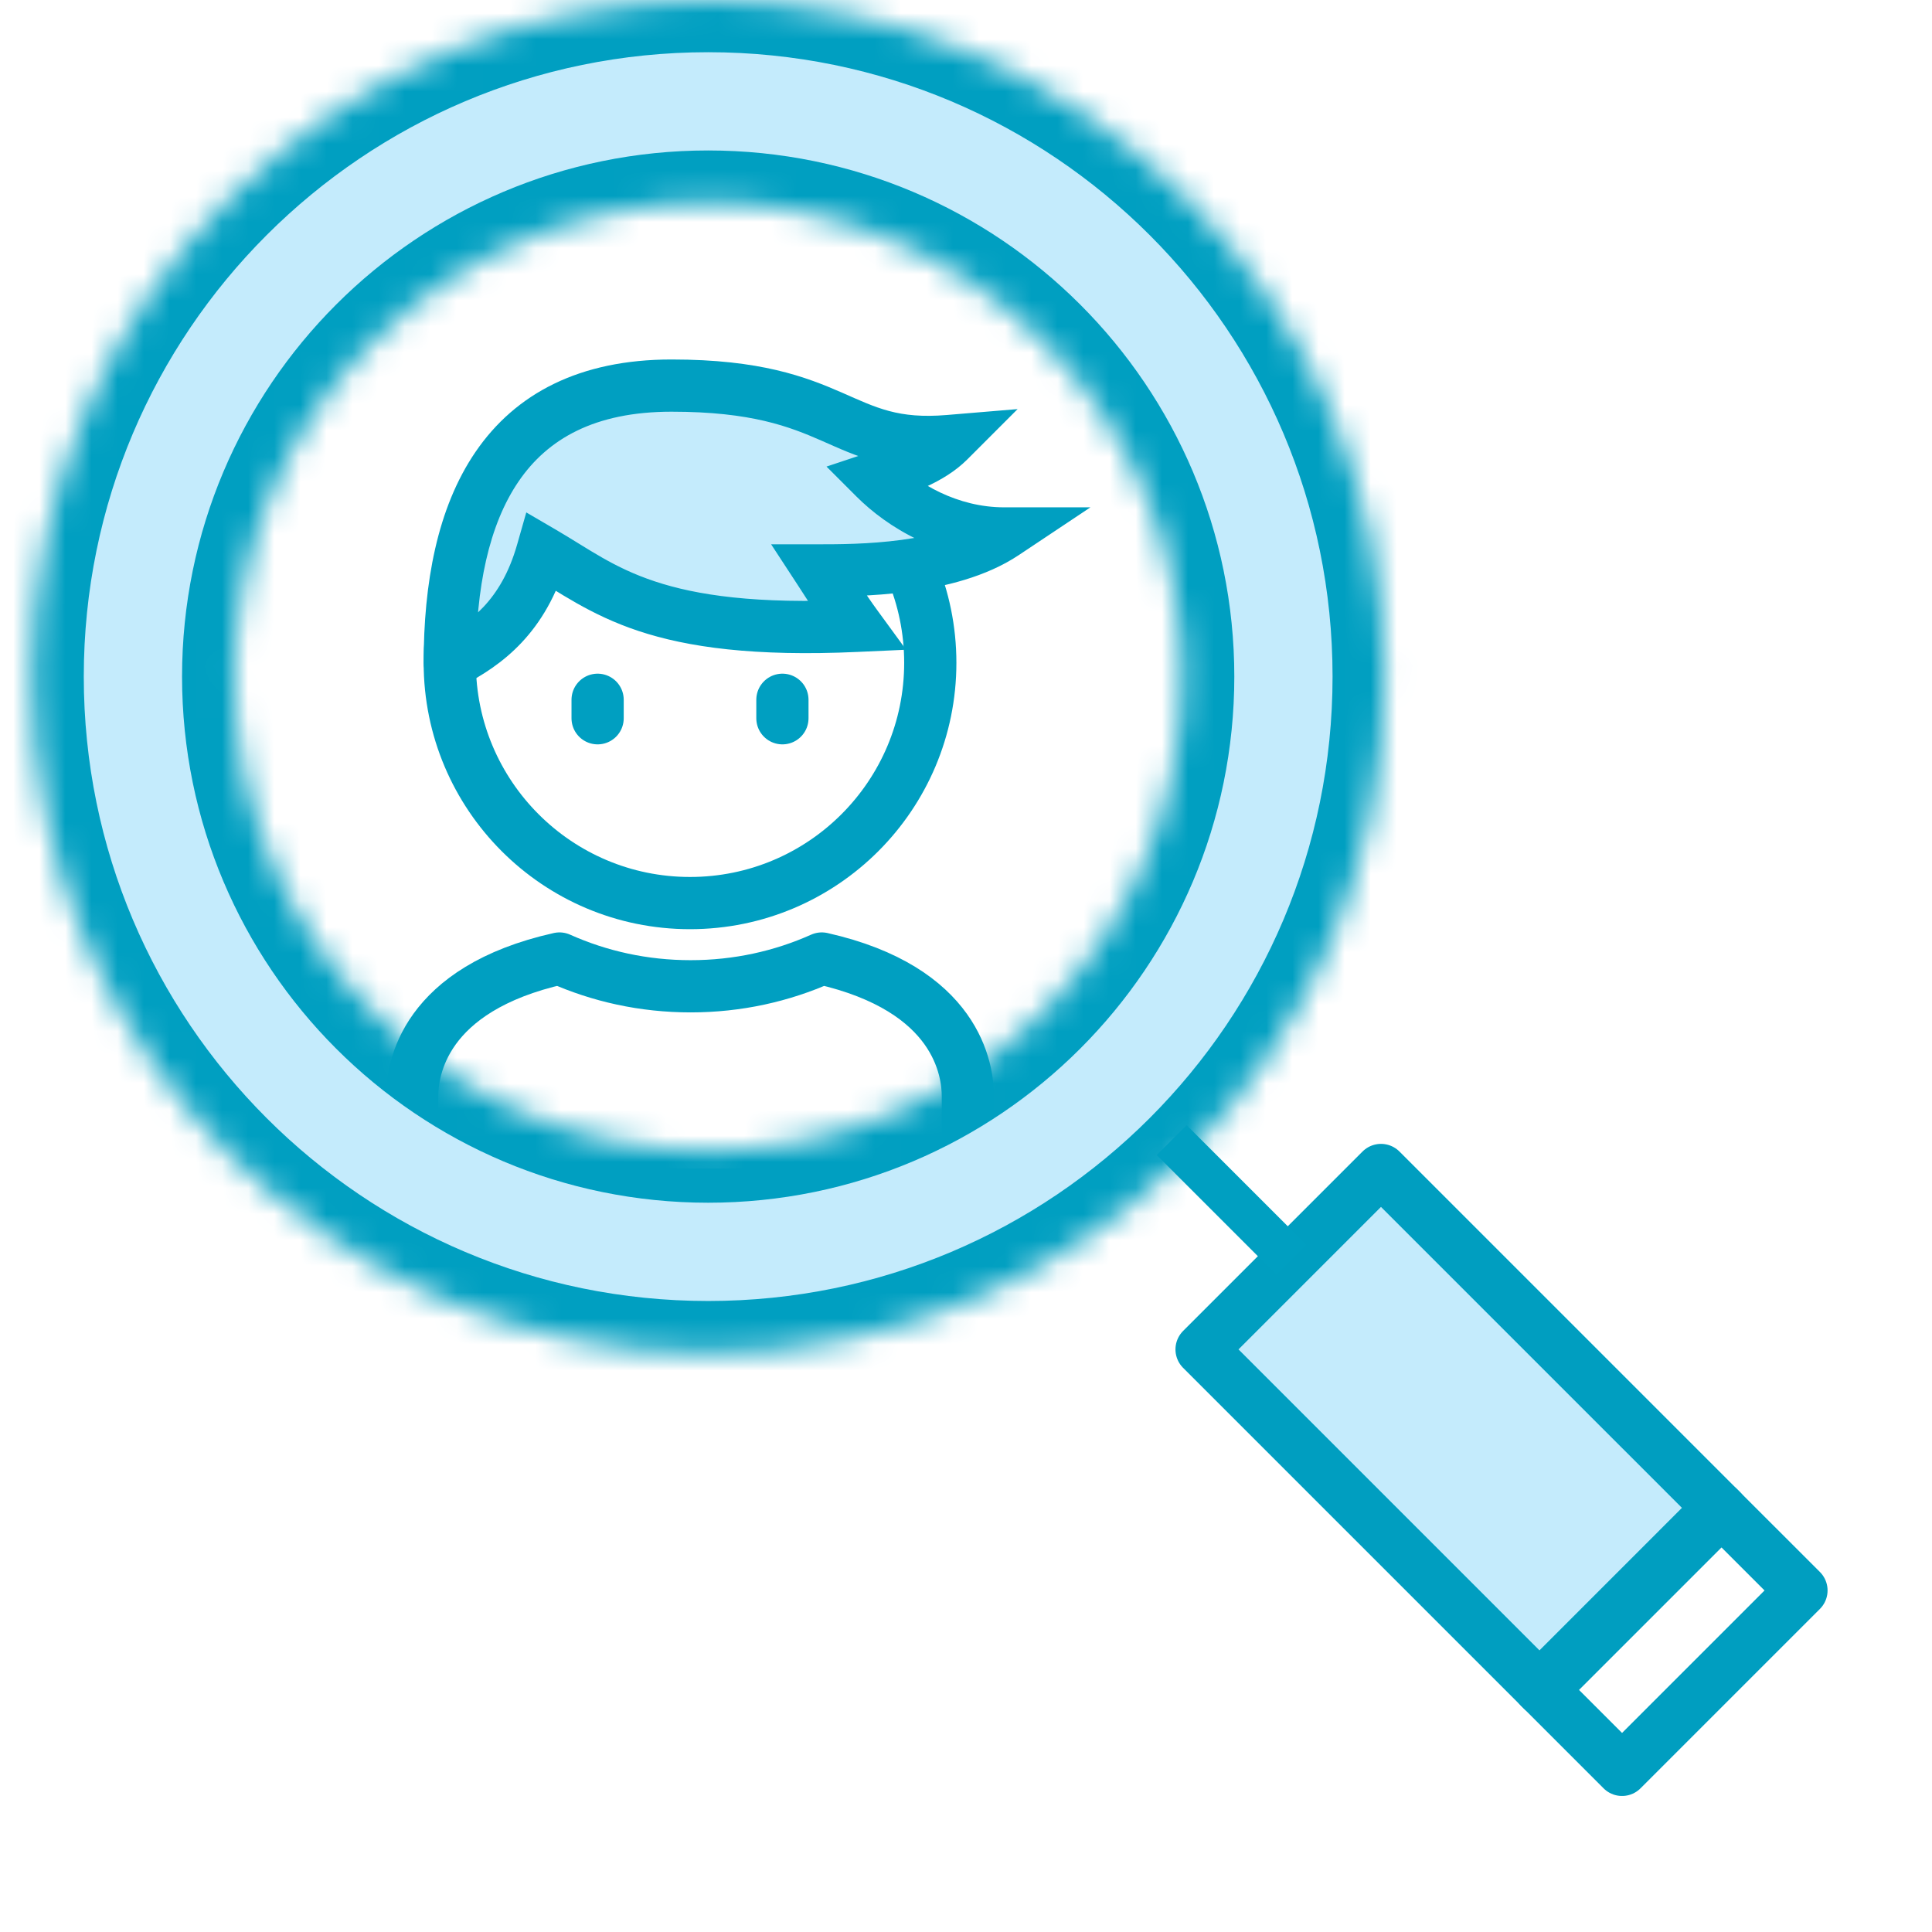
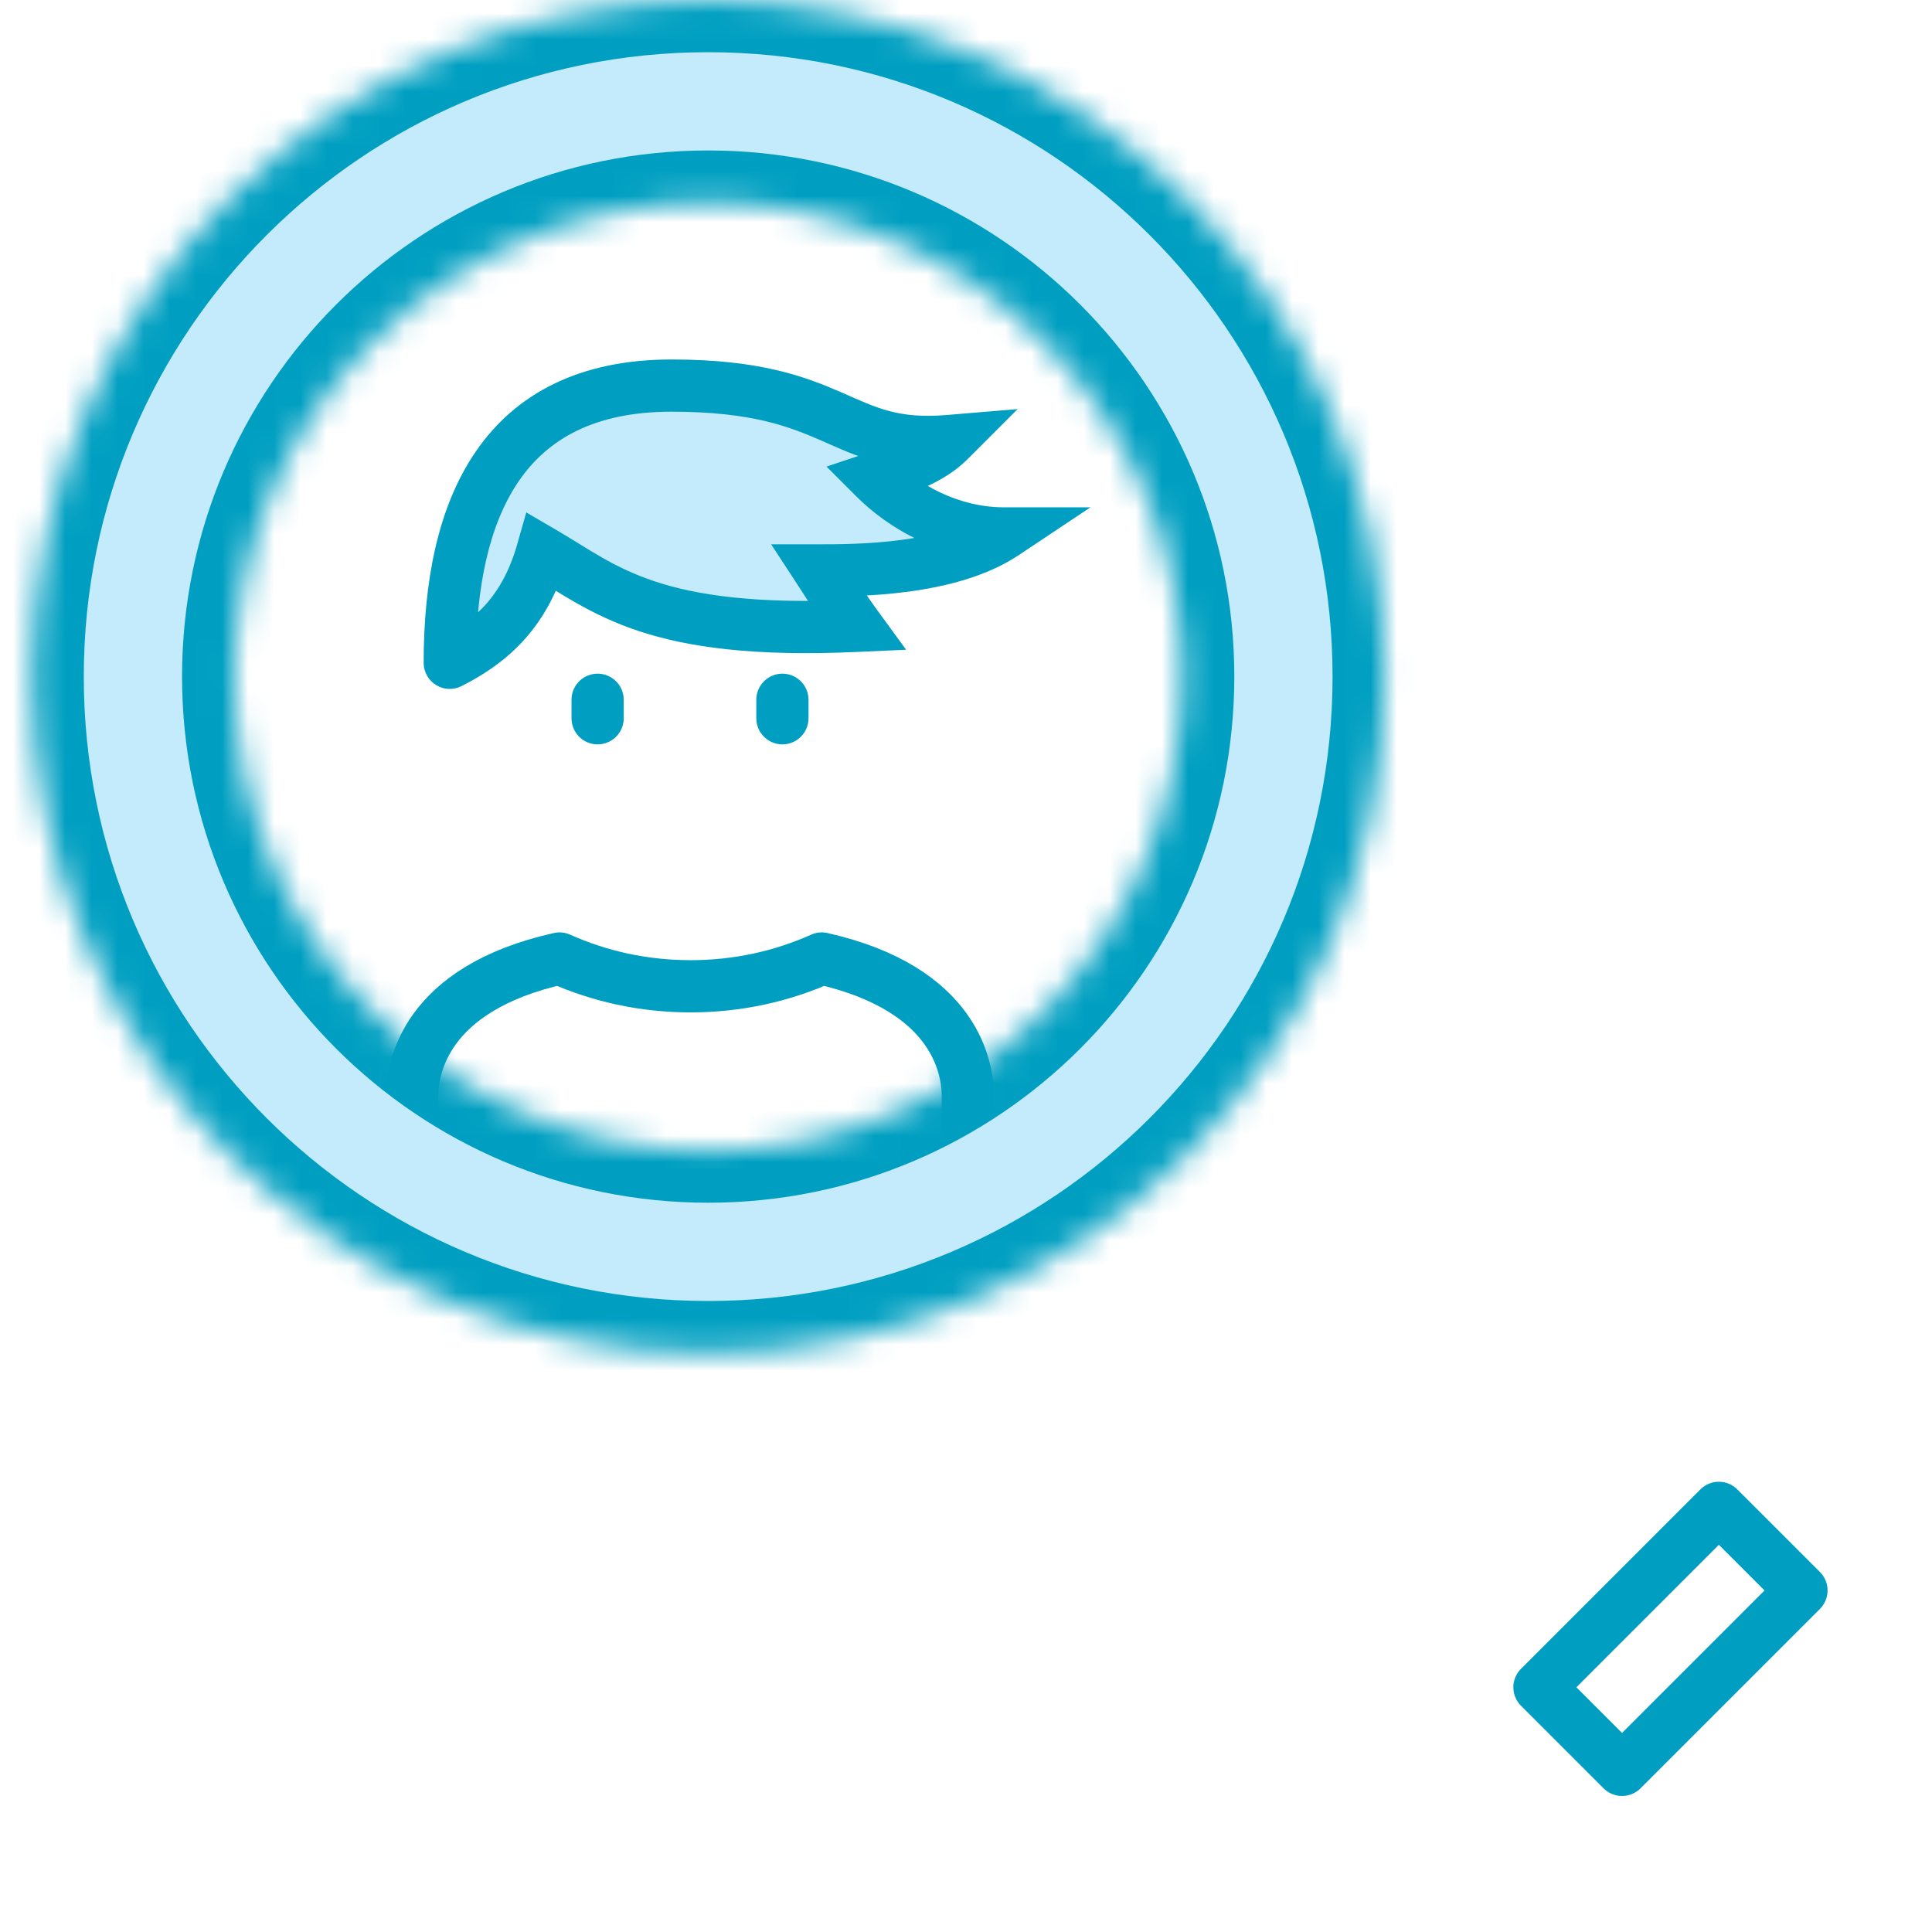
<svg xmlns="http://www.w3.org/2000/svg" width="74" height="74" viewBox="0 0 74 74" fill="none">
  <rect width="74" height="74" fill="white" />
  <path d="M26.453 37.777C24.652 37.777 22.96 37.397 21.429 36.713C16.212 37.881 15.779 40.974 15.787 42.023C15.789 42.246 15.787 45.757 15.787 45.757L37.071 45.757C37.071 45.757 37.069 42.246 37.071 42.023C37.081 40.974 36.654 37.881 31.476 36.713C29.945 37.397 28.253 37.777 26.453 37.777Z" stroke="#009FC1" stroke-width="2" stroke-miterlimit="10" stroke-linecap="round" stroke-linejoin="round" />
-   <path d="M26.429 34.59C31.512 34.59 35.632 30.47 35.632 25.387C35.632 20.305 31.512 16.185 26.429 16.185C21.347 16.185 17.227 20.305 17.227 25.387C17.227 30.47 21.347 34.59 26.429 34.59Z" stroke="#009FC1" stroke-width="2" stroke-miterlimit="10" stroke-linecap="round" stroke-linejoin="round" />
  <path d="M36.34 16.892C35.632 17.6 34.57 17.954 33.508 18.308C34.57 19.37 36.34 20.432 38.463 20.432C36.34 21.848 32.8 21.848 31.384 21.848C31.847 22.556 32.283 23.264 32.8 23.971C25.013 24.325 23.189 22.556 20.766 21.14C20.058 23.617 18.615 24.679 17.227 25.387C17.227 19.488 19.241 14.769 25.721 14.769C32.201 14.769 32.092 17.246 36.34 16.892Z" fill="#C4EBFC" />
  <path d="M36.34 16.892L37.047 17.6L38.977 15.669L36.257 15.896L36.34 16.892ZM38.463 20.432L39.018 21.264L41.766 19.432L38.463 19.432L38.463 20.432ZM17.227 25.387L16.227 25.387C16.227 25.735 16.407 26.058 16.704 26.24C17.001 26.422 17.371 26.436 17.681 26.278L17.227 25.387ZM33.508 18.308L33.192 17.36L31.657 17.871L32.801 19.015L33.508 18.308ZM31.384 21.848L31.384 20.848L29.536 20.848L30.547 22.395L31.384 21.848ZM20.766 21.14L21.27 20.276L20.158 19.627L19.805 20.865L20.766 21.14ZM32.8 23.971L32.846 24.97L34.707 24.886L33.608 23.381L32.8 23.971ZM18.227 25.387C18.227 22.52 18.722 20.105 19.869 18.431C20.969 16.825 22.76 15.769 25.721 15.769L25.721 13.769C22.202 13.769 19.746 15.072 18.219 17.301C16.739 19.461 16.227 22.355 16.227 25.387L18.227 25.387ZM25.721 15.769C28.793 15.769 30.248 16.346 31.467 16.879C32.791 17.459 34.028 18.088 36.423 17.889L36.257 15.896C34.404 16.05 33.571 15.618 32.269 15.047C30.86 14.431 29.13 13.769 25.721 13.769L25.721 15.769ZM35.633 16.185C35.124 16.694 34.315 16.985 33.192 17.36L33.824 19.257C34.825 18.924 36.139 18.507 37.047 17.6L35.633 16.185ZM32.801 19.015C33.997 20.211 36.007 21.432 38.463 21.432L38.463 19.432C36.672 19.432 35.143 18.529 34.215 17.601L32.801 19.015ZM37.909 19.6C37.036 20.181 35.801 20.509 34.526 20.68C33.271 20.847 32.092 20.848 31.384 20.848L31.384 22.848C32.093 22.848 33.391 22.849 34.791 22.662C36.17 22.478 37.766 22.098 39.018 21.264L37.909 19.6ZM19.805 20.865C19.197 22.992 18.004 23.868 16.772 24.496L17.681 26.278C19.226 25.49 20.919 24.243 21.727 21.415L19.805 20.865ZM30.547 22.395C30.991 23.074 31.455 23.826 31.993 24.561L33.608 23.381C33.111 22.702 32.703 22.038 32.221 21.3L30.547 22.395ZM32.755 22.972C28.937 23.146 26.666 22.794 25.087 22.27C23.486 21.739 22.574 21.038 21.27 20.276L20.262 22.003C21.381 22.657 22.593 23.55 24.457 24.168C26.343 24.794 28.877 25.151 32.846 24.97L32.755 22.972Z" fill="#009FC1" />
  <path d="M22.89 26.803L22.89 27.511" stroke="#009FC1" stroke-width="2" stroke-linecap="round" />
  <path d="M29.968 26.803L29.968 27.511" stroke="#009FC1" stroke-width="2" stroke-linecap="round" />
-   <path d="M65.938 57.856L52.895 44.813L46.023 51.685L59.066 64.728L65.938 57.856Z" fill="#C4EBFC" stroke="#009EC0" stroke-width="2" stroke-miterlimit="10" stroke-linecap="round" stroke-linejoin="round" />
  <path d="M69 60.918L65.836 57.755L58.965 64.627L62.128 67.79L69 60.918Z" stroke="#009EC0" stroke-width="2" stroke-miterlimit="10" stroke-linecap="round" stroke-linejoin="round" />
  <mask id="path-9-inside-1" fill="white">
    <path d="M27.125 -9.34109e-05C41.438 -9.40365e-05 53.04 11.603 53.04 25.915C53.04 40.228 41.438 51.831 27.125 51.831C12.812 51.831 1.209 40.228 1.209 25.915C1.209 11.603 12.812 -9.27852e-05 27.125 -9.34109e-05ZM27.125 44.067C37.15 44.067 45.277 35.941 45.277 25.915C45.277 15.89 37.15 7.763 27.125 7.763C17.1 7.763 8.973 15.89 8.973 25.915C8.973 35.941 17.1 44.067 27.125 44.067Z" />
  </mask>
  <path d="M27.125 -9.34109e-05C41.438 -9.40365e-05 53.04 11.603 53.04 25.915C53.04 40.228 41.438 51.831 27.125 51.831C12.812 51.831 1.209 40.228 1.209 25.915C1.209 11.603 12.812 -9.27852e-05 27.125 -9.34109e-05ZM27.125 44.067C37.15 44.067 45.277 35.941 45.277 25.915C45.277 15.89 37.15 7.763 27.125 7.763C17.1 7.763 8.973 15.89 8.973 25.915C8.973 35.941 17.1 44.067 27.125 44.067Z" fill="#C4EBFC" stroke="#009FC1" stroke-width="4" mask="url(#path-9-inside-1)" />
-   <rect x="44.305" y="44.24" width="1.62" height="6.479" transform="rotate(-45 44.305 44.24)" fill="#009FC1" />
</svg>